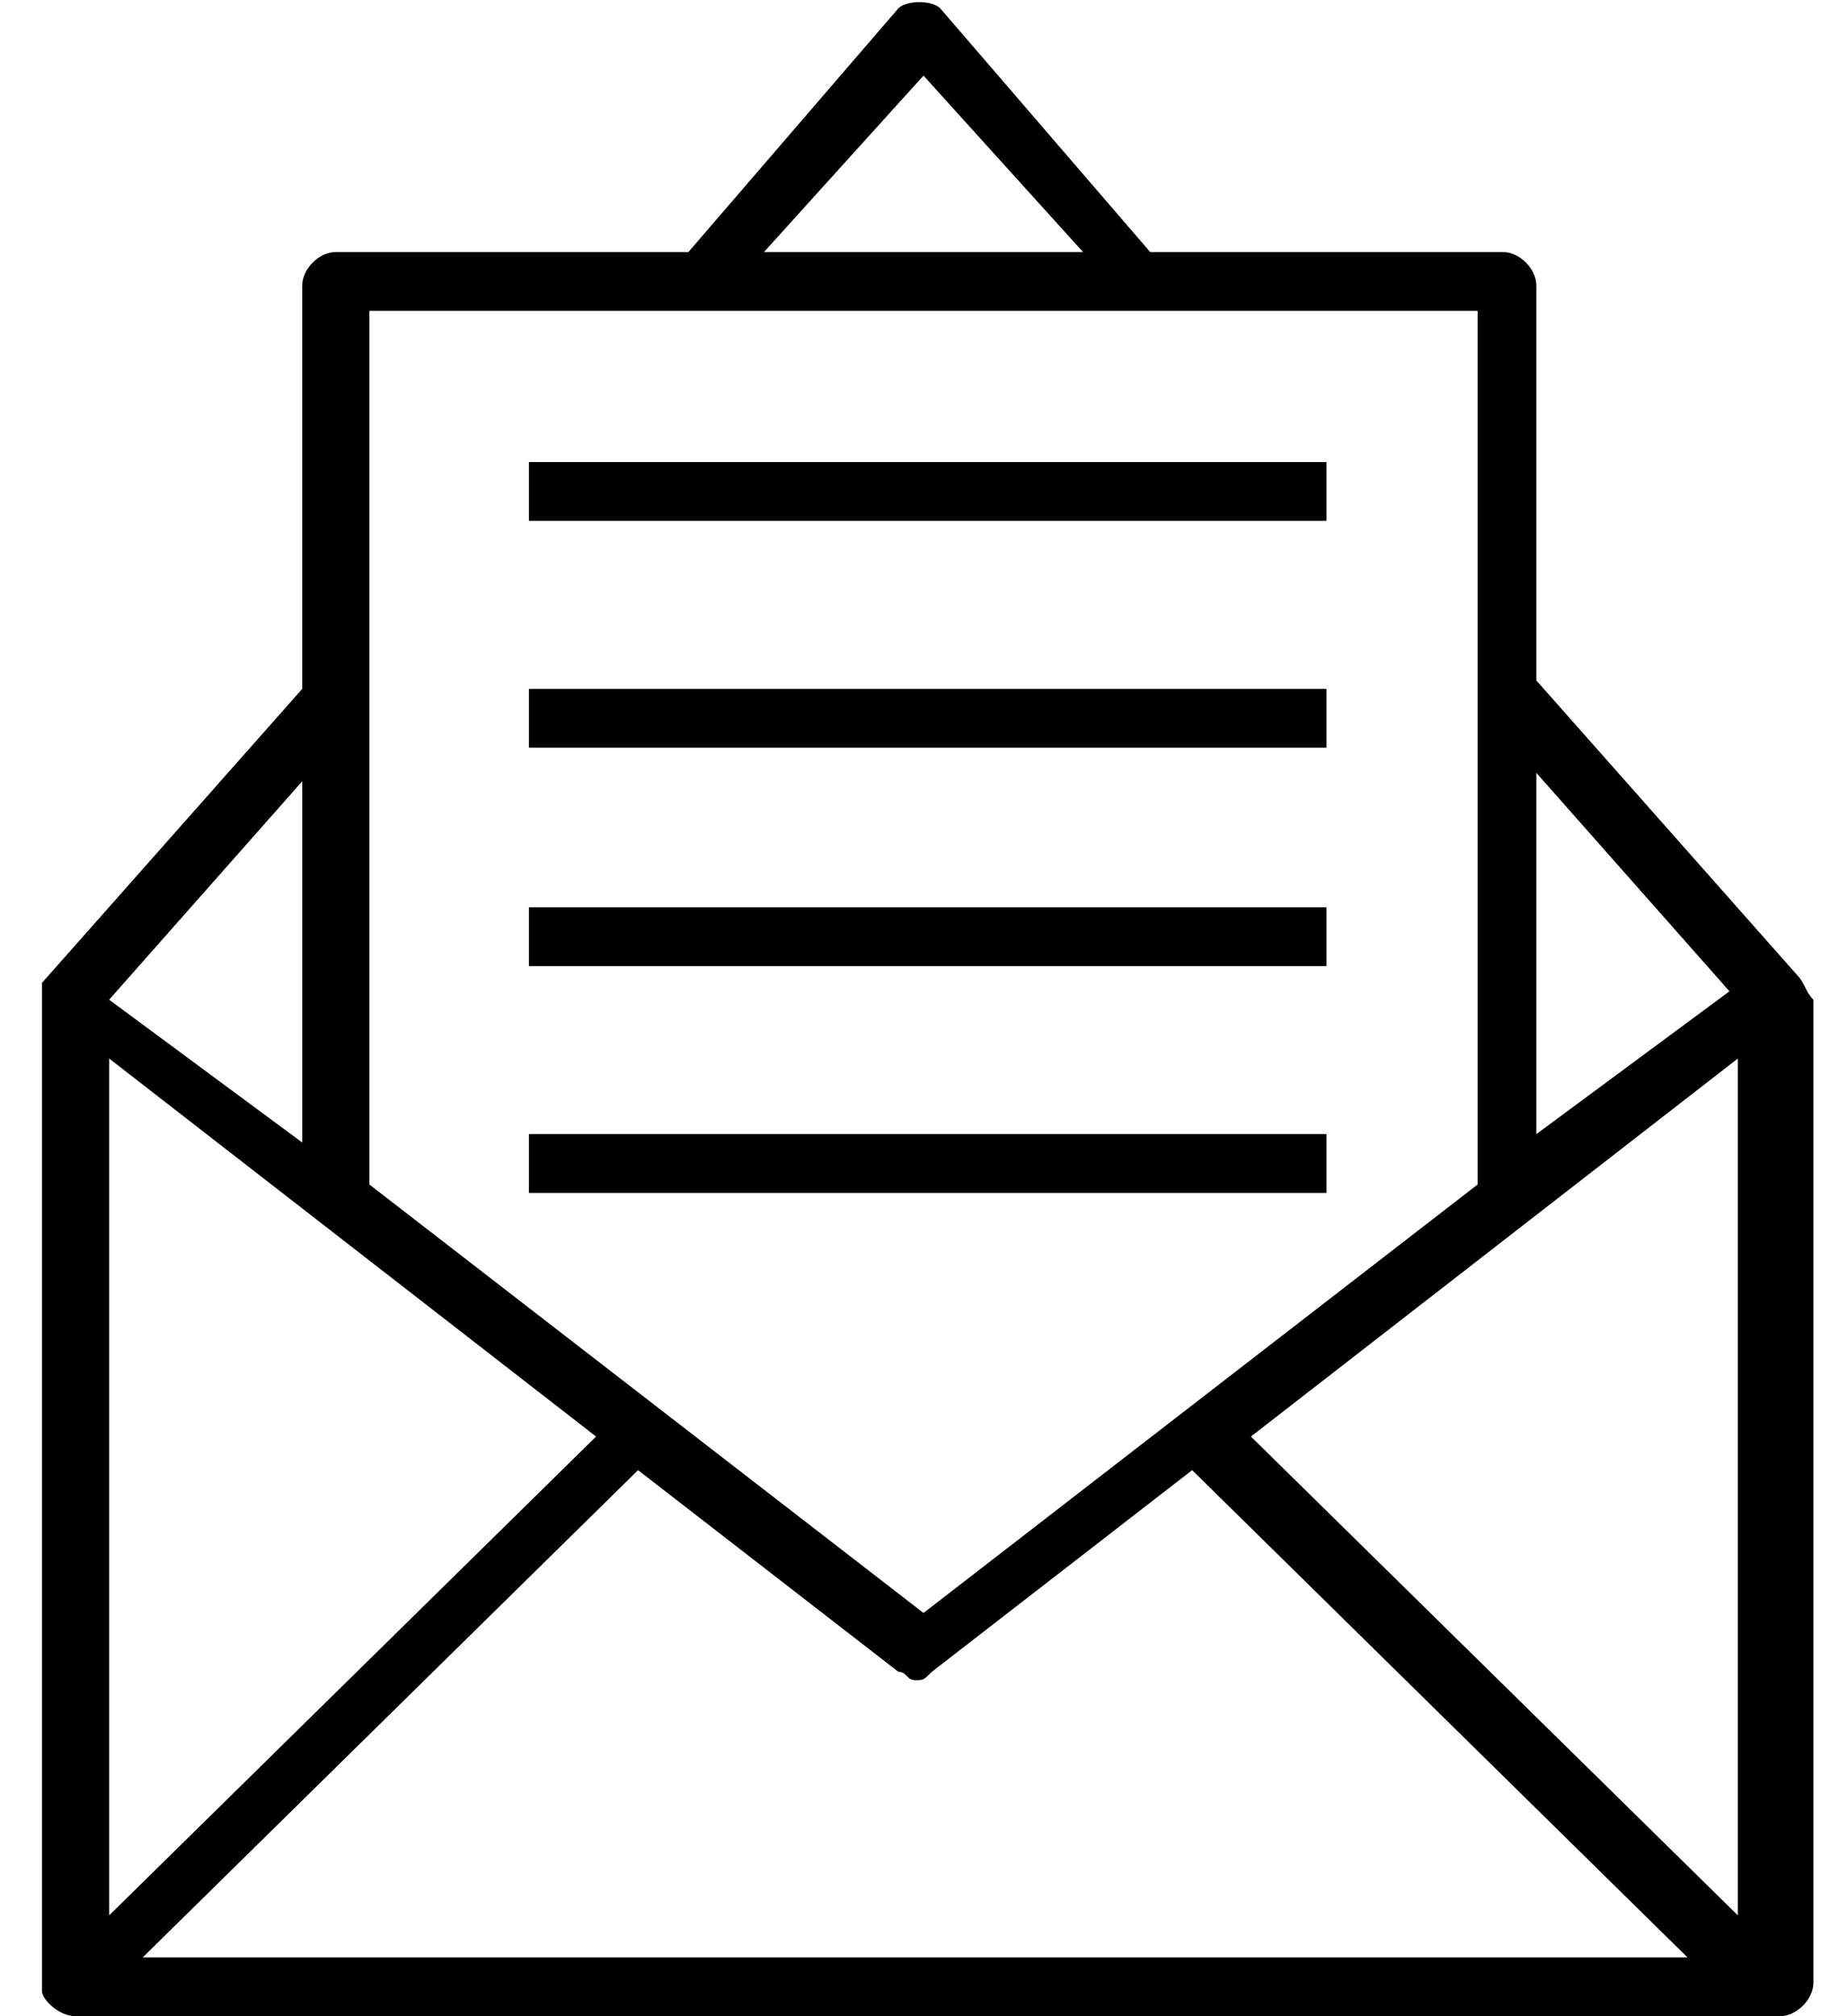
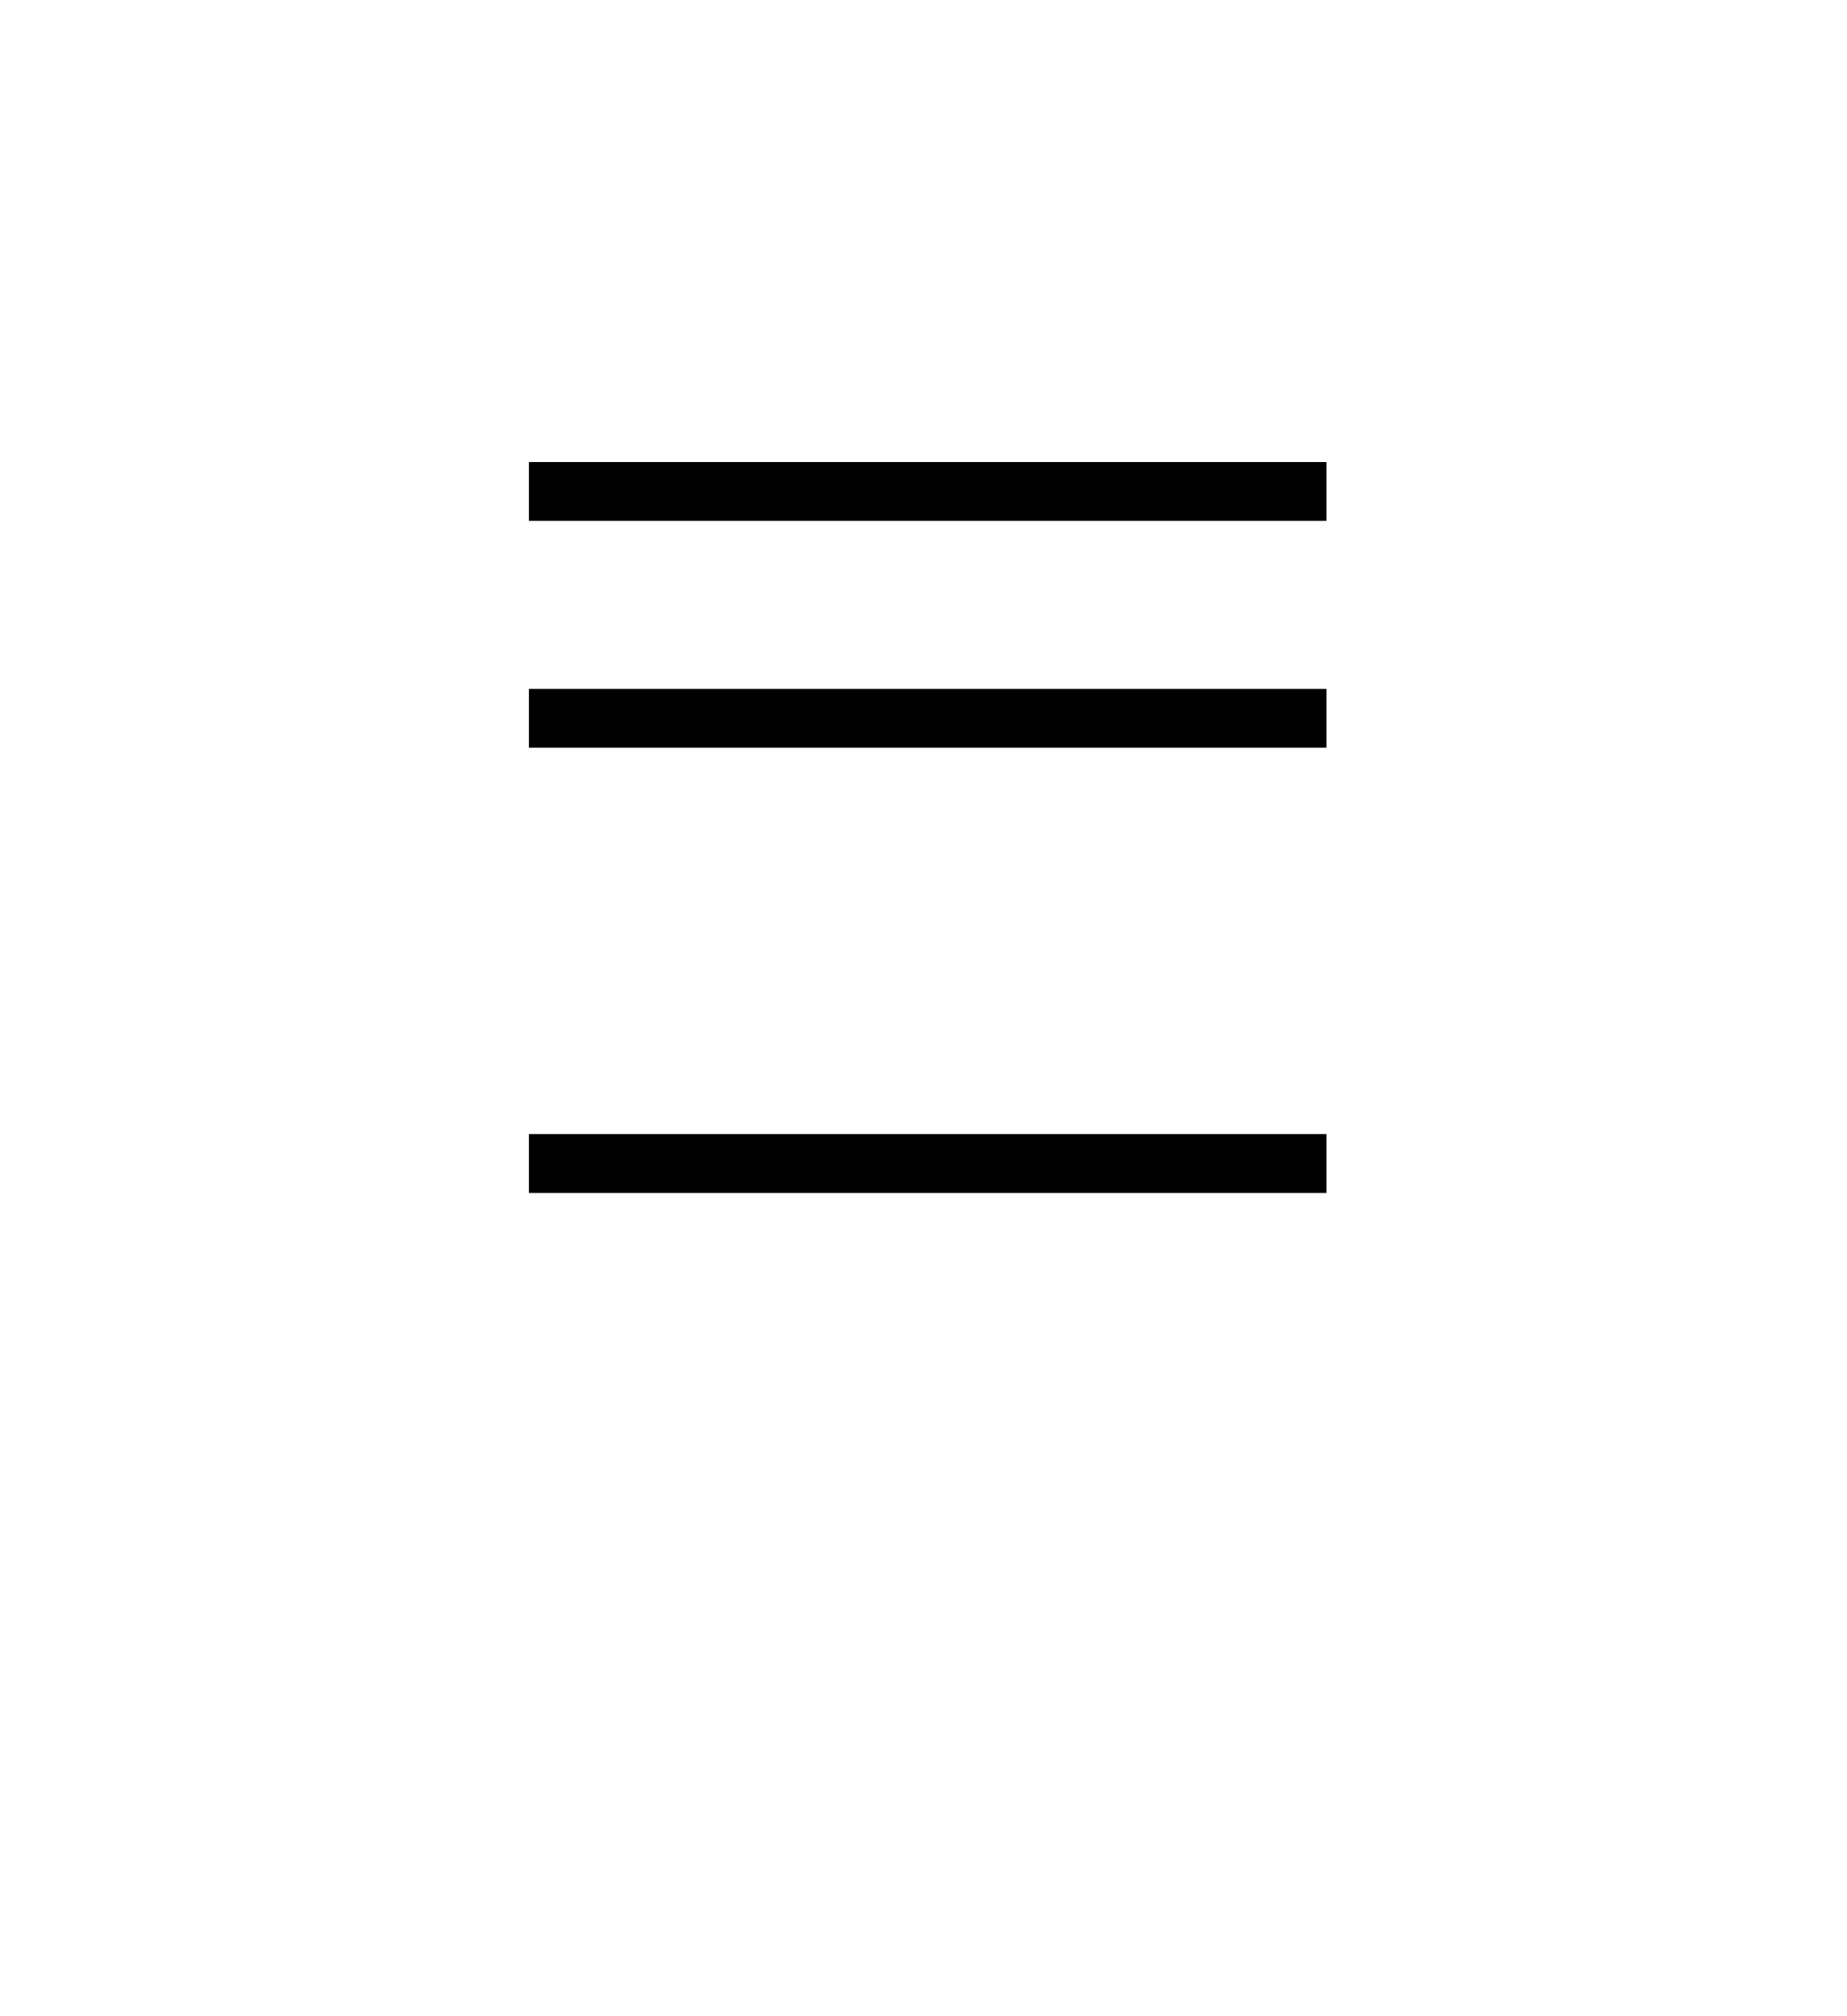
<svg xmlns="http://www.w3.org/2000/svg" version="1.1" width="22" height="24" viewBox="0 0 896 1024" class="icon icon-courrier">
-   <path fill="#000" d="M891.733 494.933l-132.267-149.333v-200.533c0-8.533-8.533-17.067-17.067-17.067h-179.2l-106.667-123.733c-4.267-4.267-17.067-4.267-21.333 0l-106.667 123.733h-179.2c-8.533 0-17.067 8.533-17.067 17.067v204.8l-132.267 149.333c0 0 0 4.267 0 8.533v503.467c0 4.267 8.533 12.8 17.067 12.8h866.133c8.533 0 17.067-8.533 17.067-17.067v-499.2c-4.267-4.267-4.267-8.533-8.533-12.8zM281.6 729.6l-247.467 243.2v-435.2l247.467 192zM302.933 746.667l132.267 102.4c4.267 0 4.267 4.267 8.533 4.267s4.267 0 8.533-4.267l132.267-102.4 251.733 247.467h-785.067l251.733-247.467zM614.4 729.6l247.467-192v435.2l-247.467-243.2zM857.6 503.467l-98.133 72.533v-183.467l98.133 110.933zM448 38.4l81.067 89.6h-162.133l81.067-89.6zM729.6 157.867v443.733l-281.6 217.6-281.6-217.6v-443.733h563.2zM132.267 580.267l-98.133-72.533 98.133-110.933v183.467z" />
  <path fill="#000" d="M648.533 234.667h-401.067v29.867h405.333v-29.867z" />
  <path fill="#000" d="M648.533 349.867h-401.067v29.867h405.333v-29.867z" />
-   <path fill="#000" d="M648.533 460.8h-401.067v29.867h405.333v-29.867z" />
  <path fill="#000" d="M648.533 576h-401.067v29.867h405.333v-29.867z" />
</svg>